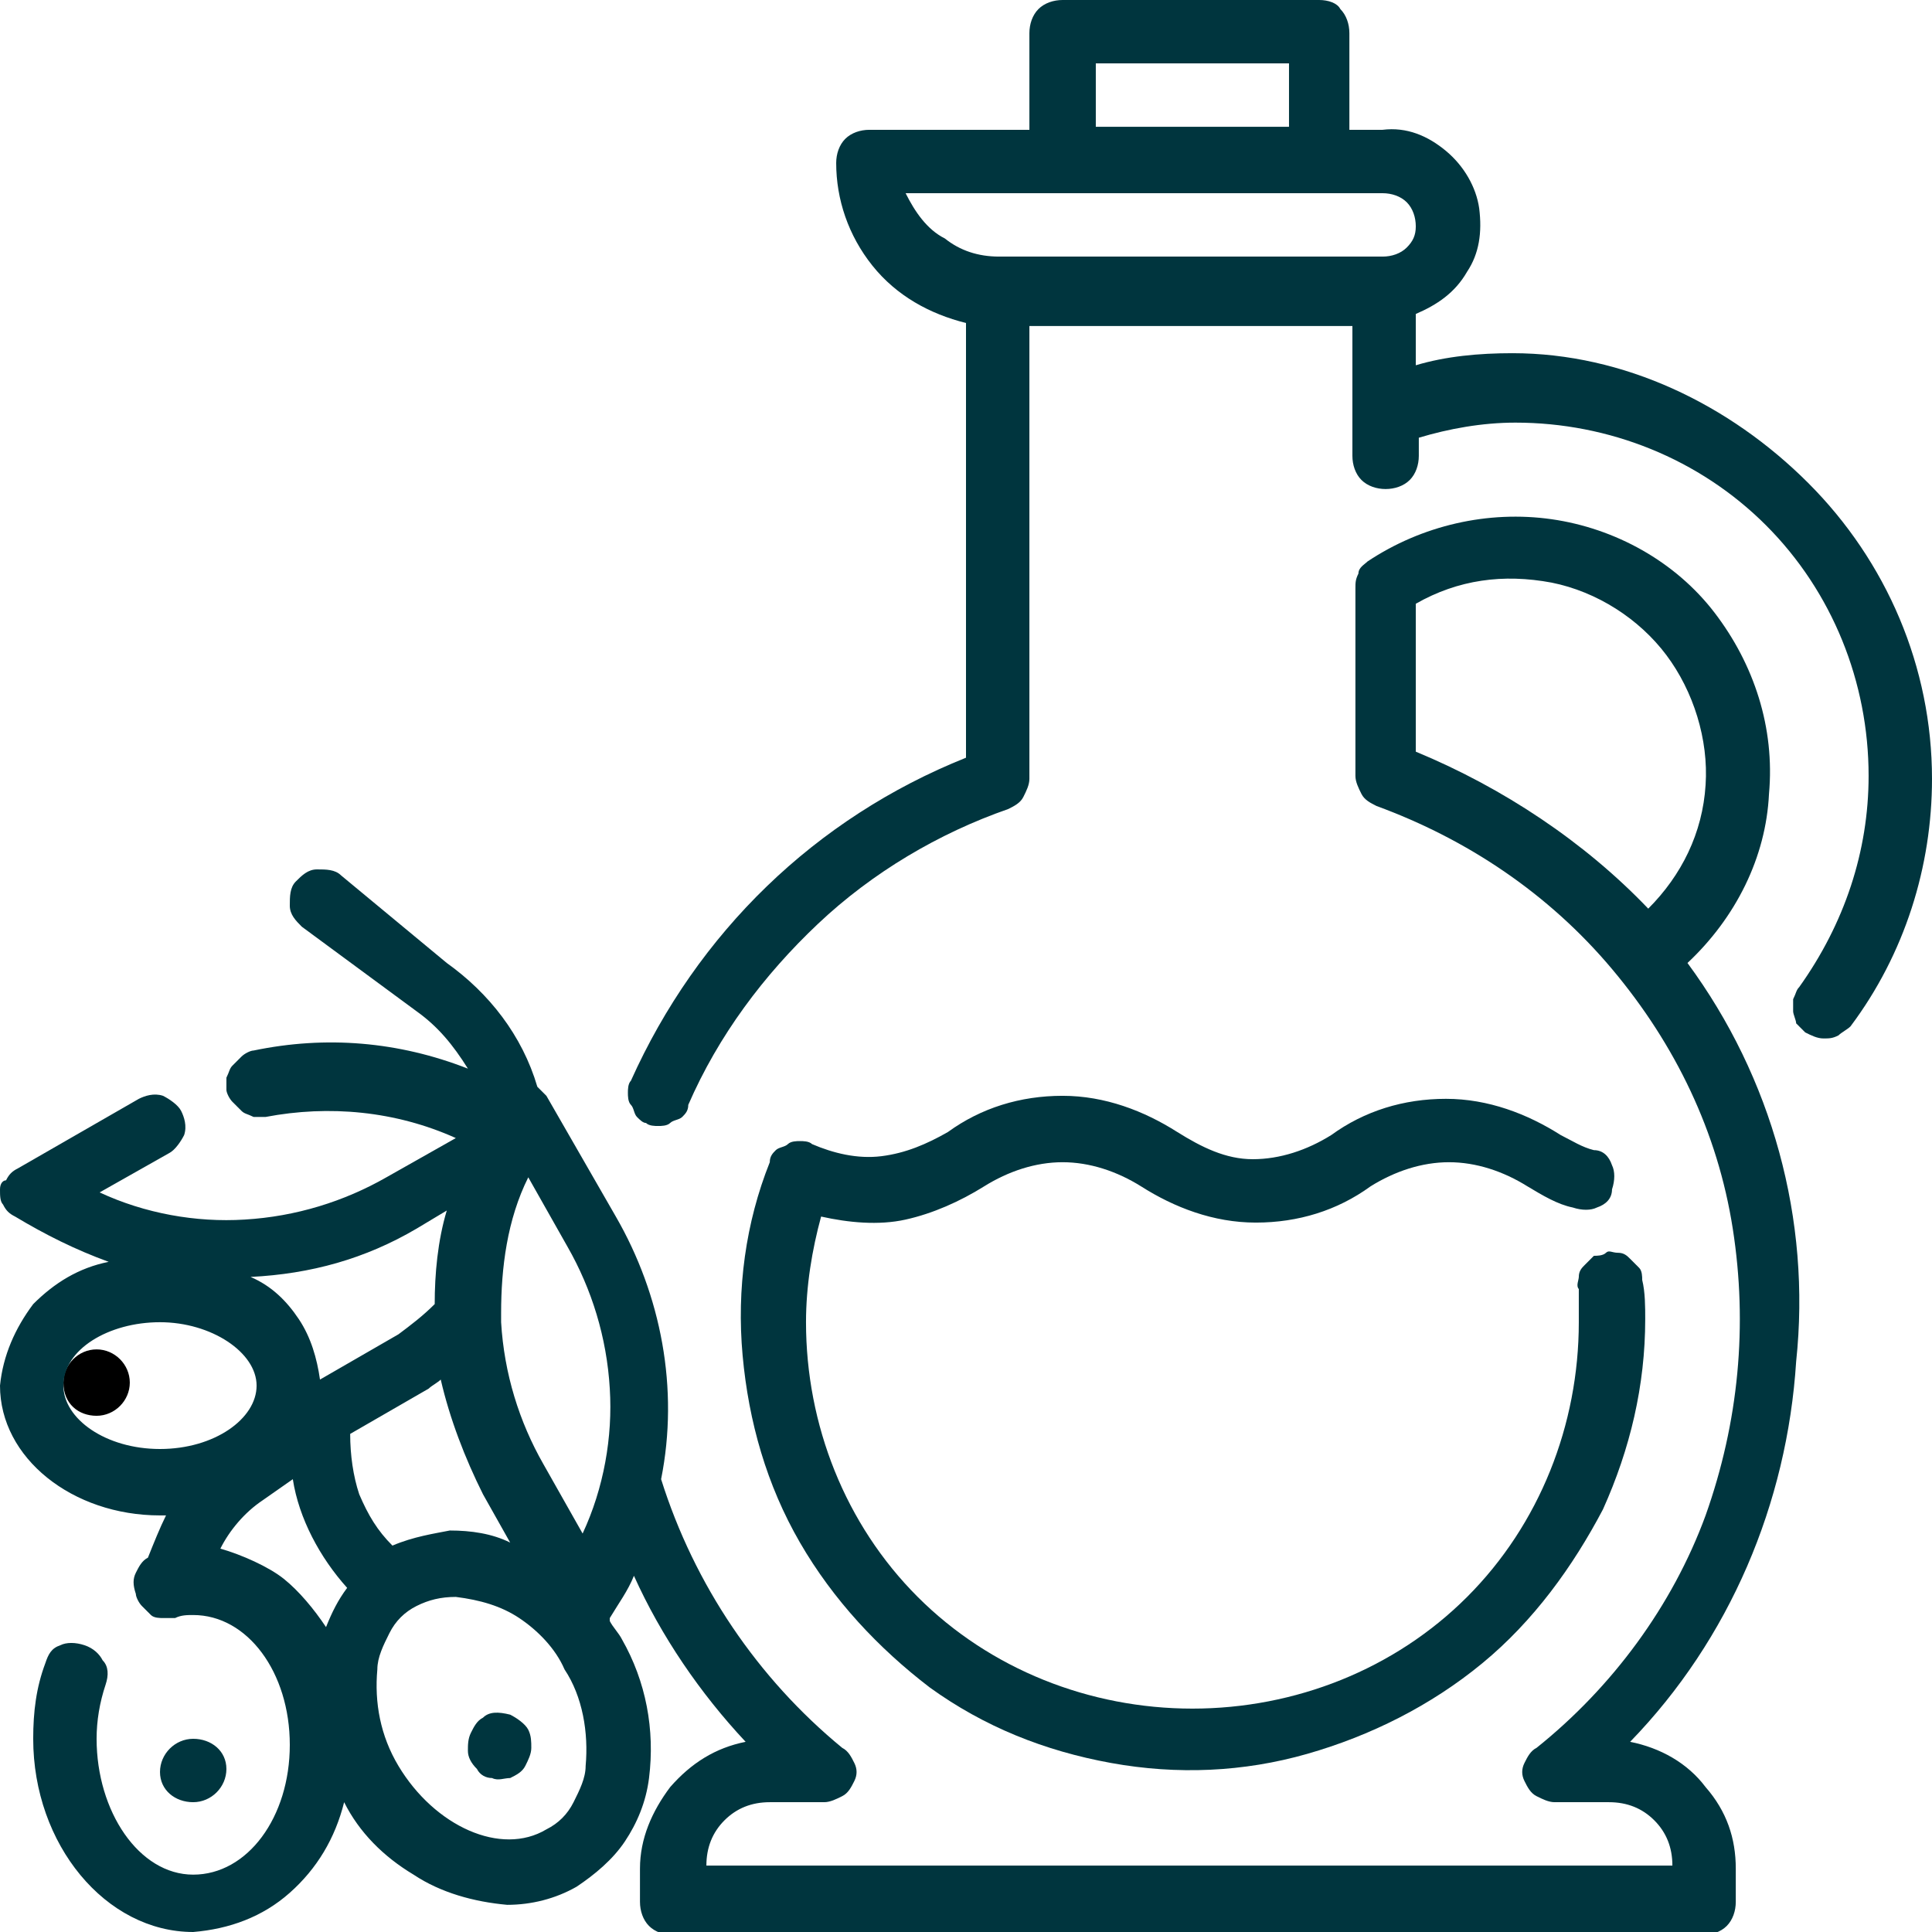
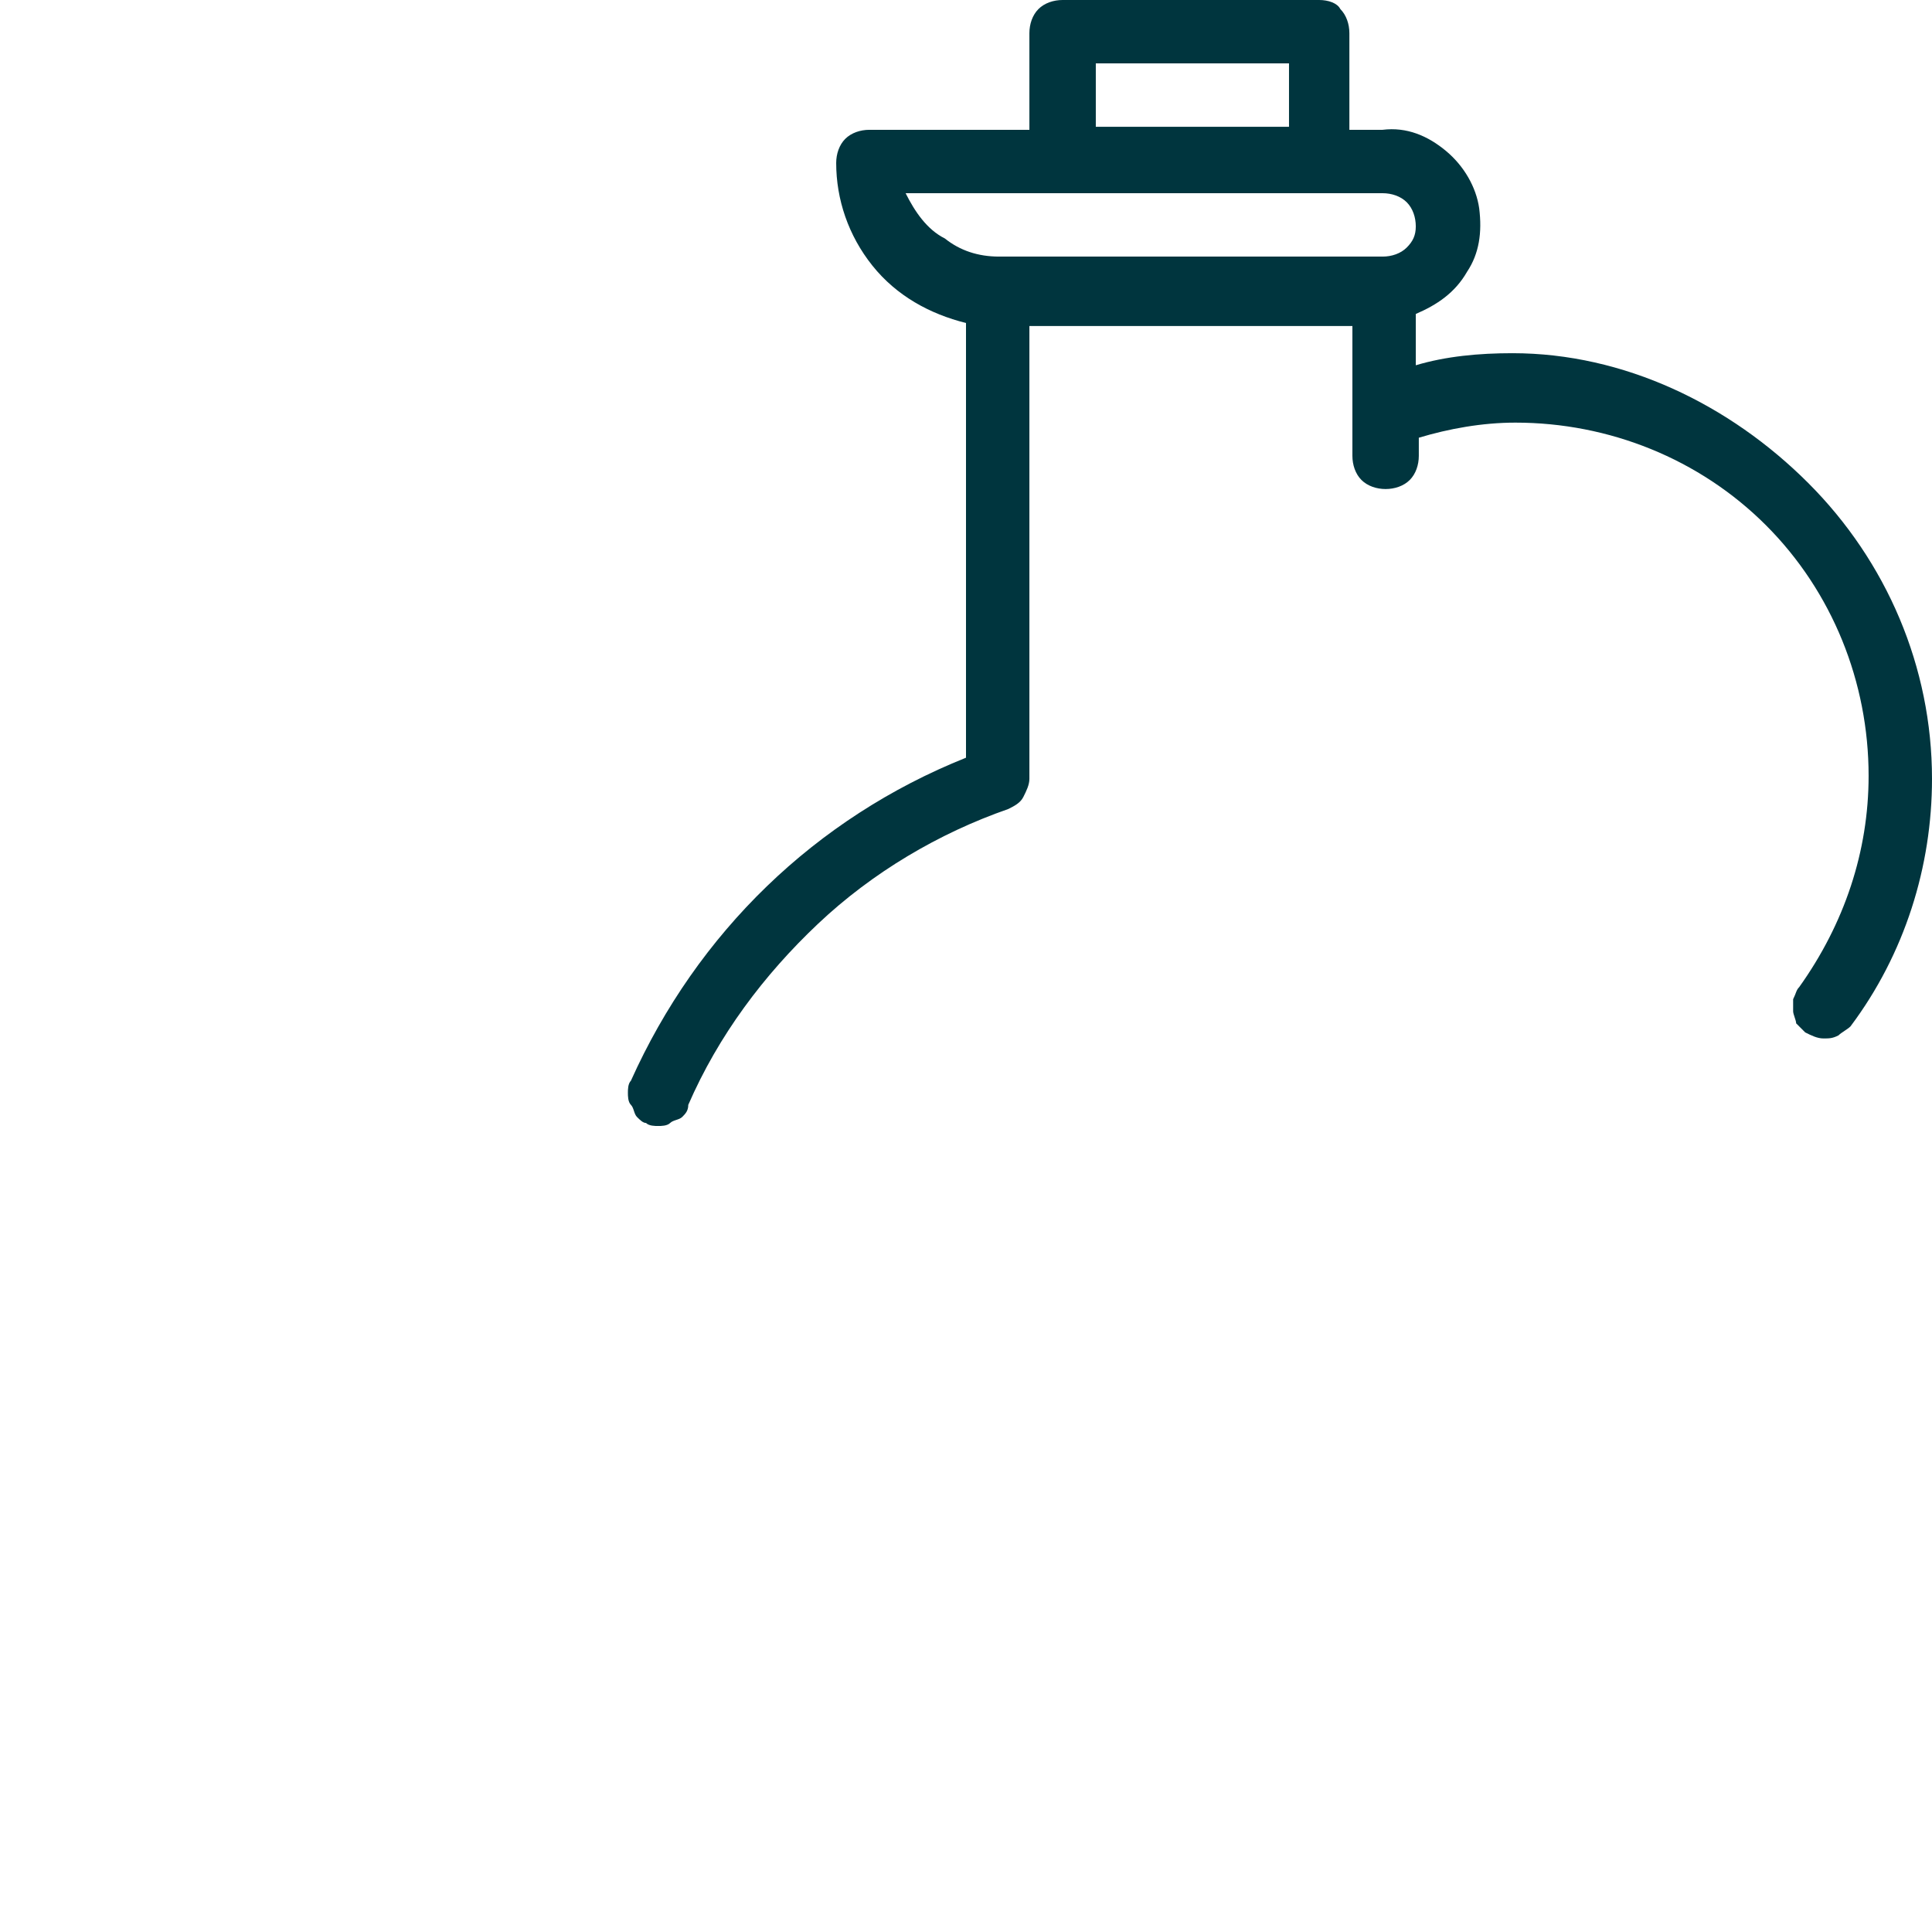
<svg xmlns="http://www.w3.org/2000/svg" version="1.1" id="Capa_1" x="0px" y="0px" viewBox="0 0 64 64" style="enable-background:new 0 0 64 64;" xml:space="preserve">
  <style type="text/css"> .st0{fill:#00353E;} </style>
-   <path class="st0" d="M32.6,39.3c0.8-0.5,1.7-0.8,2.6-0.8s1.8,0.3,2.6,0.8c1.1,0.7,2.4,1.2,3.8,1.2s2.7-0.4,3.8-1.2 c0.8-0.5,1.7-0.8,2.6-0.8c0.9,0,1.8,0.3,2.6,0.8c0.5,0.3,1,0.6,1.5,0.7c0.3,0.1,0.6,0.1,0.8,0c0.3-0.1,0.5-0.3,0.5-0.6 c0.1-0.3,0.1-0.6,0-0.8c-0.1-0.3-0.3-0.5-0.6-0.5c-0.4-0.1-0.7-0.3-1.1-0.5c-1.1-0.7-2.4-1.2-3.8-1.2s-2.7,0.4-3.8,1.2 c-0.8,0.5-1.7,0.8-2.6,0.8S39.8,38,39,37.5c-1.1-0.7-2.4-1.2-3.8-1.2s-2.7,0.4-3.8,1.2c-0.7,0.4-1.4,0.7-2.2,0.8 c-0.8,0.1-1.6-0.1-2.3-0.4c-0.1-0.1-0.3-0.1-0.4-0.1c-0.1,0-0.3,0-0.4,0.1c-0.1,0.1-0.3,0.1-0.4,0.2c-0.1,0.1-0.2,0.2-0.2,0.4 c-0.8,2-1.1,4.2-0.9,6.4c0.2,2.2,0.8,4.3,1.9,6.2c1.1,1.9,2.6,3.5,4.3,4.8c1.8,1.3,3.8,2.1,6,2.5c2.2,0.4,4.4,0.3,6.5-0.3 c2.1-0.6,4.1-1.6,5.8-3c1.7-1.4,3-3.2,4-5.1c0.9-2,1.4-4.1,1.4-6.3c0-0.4,0-0.9-0.1-1.3c0-0.1,0-0.3-0.1-0.4 c-0.1-0.1-0.2-0.2-0.3-0.3c-0.1-0.1-0.2-0.2-0.4-0.2s-0.3-0.1-0.4,0s-0.3,0.1-0.4,0.1c-0.1,0.1-0.2,0.2-0.3,0.3 c-0.1,0.1-0.2,0.2-0.2,0.4c0,0.1-0.1,0.3,0,0.4c0,0.4,0,0.7,0,1.1c0,3.4-1.3,6.7-3.7,9.1c-2.4,2.4-5.7,3.7-9.1,3.7 c-3.4,0-6.7-1.3-9.1-3.7c-2.4-2.4-3.7-5.7-3.7-9.1c0-1.2,0.2-2.4,0.5-3.5c0.9,0.2,1.9,0.3,2.8,0.1C30.9,40.2,31.8,39.8,32.6,39.3 L32.6,39.3z" />
-   <path d="M3.2,46.9c0.6,0,1.1-0.5,1.1-1.1c0-0.6-0.5-1.1-1.1-1.1s-1.1,0.5-1.1,1.1C2.1,46.5,2.6,46.9,3.2,46.9z" />
-   <path class="st0" d="M16,56.9c-0.2,0.1-0.3,0.3-0.4,0.5c-0.1,0.2-0.1,0.4-0.1,0.6c0,0.2,0.1,0.4,0.3,0.6c0.1,0.2,0.3,0.3,0.5,0.3 c0.2,0.1,0.4,0,0.6,0c0.2-0.1,0.4-0.2,0.5-0.4c0.1-0.2,0.2-0.4,0.2-0.6c0-0.2,0-0.4-0.1-0.6c-0.1-0.2-0.4-0.4-0.6-0.5 C16.5,56.7,16.2,56.7,16,56.9z" />
-   <path class="st0" d="M6.4,59.7c0.6,0,1.1-0.5,1.1-1.1S7,57.6,6.4,57.6s-1.1,0.5-1.1,1.1S5.8,59.7,6.4,59.7z" />
-   <path class="st0" d="M55.9,31.9c1.6-1.5,2.6-3.5,2.7-5.6c0.2-2.2-0.5-4.3-1.8-6c-1.3-1.7-3.3-2.8-5.4-3.1c-2.1-0.3-4.3,0.2-6.1,1.4 c-0.1,0.1-0.3,0.2-0.3,0.4c-0.1,0.2-0.1,0.3-0.1,0.5v6.2c0,0.2,0.1,0.4,0.2,0.6c0.1,0.2,0.3,0.3,0.5,0.4c3,1.1,5.7,2.9,7.8,5.4 c2.1,2.5,3.5,5.4,4,8.6c0.5,3.2,0.2,6.4-0.9,9.5c-1.1,3-3.1,5.7-5.6,7.7c-0.2,0.1-0.3,0.3-0.4,0.5c-0.1,0.2-0.1,0.4,0,0.6 c0.1,0.2,0.2,0.4,0.4,0.5c0.2,0.1,0.4,0.2,0.6,0.2h1.8c0.6,0,1.1,0.2,1.5,0.6c0.4,0.4,0.6,0.9,0.6,1.5h-32c0-0.6,0.2-1.1,0.6-1.5 c0.4-0.4,0.9-0.6,1.5-0.6h1.8c0.2,0,0.4-0.1,0.6-0.2c0.2-0.1,0.3-0.3,0.4-0.5c0.1-0.2,0.1-0.4,0-0.6c-0.1-0.2-0.2-0.4-0.4-0.5 c-2.8-2.3-4.9-5.4-6-8.9c0.6-3,0-6.1-1.5-8.7l-2.3-4c-0.1-0.1-0.2-0.2-0.3-0.3c-0.5-1.7-1.6-3.1-3-4.1L11.3,29 c-0.2-0.2-0.5-0.2-0.8-0.2c-0.3,0-0.5,0.2-0.7,0.4S9.6,29.7,9.6,30c0,0.3,0.2,0.5,0.4,0.7l3.8,2.8c0.7,0.5,1.2,1.1,1.7,1.9 c-2.3-0.9-4.7-1.1-7.1-0.6c-0.1,0-0.3,0.1-0.4,0.2c-0.1,0.1-0.2,0.2-0.3,0.3c-0.1,0.1-0.1,0.2-0.2,0.4c0,0.1,0,0.3,0,0.4 s0.1,0.3,0.2,0.4c0.1,0.1,0.2,0.2,0.3,0.3c0.1,0.1,0.2,0.1,0.4,0.2c0.1,0,0.3,0,0.4,0c2.1-0.4,4.3-0.2,6.3,0.7l-2.3,1.3 c-1.4,0.8-3,1.3-4.7,1.4c-1.6,0.1-3.3-0.2-4.8-0.9l2.3-1.3c0.2-0.1,0.4-0.4,0.5-0.6c0.1-0.3,0-0.6-0.1-0.8c-0.1-0.2-0.4-0.4-0.6-0.5 c-0.3-0.1-0.6,0-0.8,0.1l-4,2.3c-0.2,0.1-0.3,0.2-0.4,0.4C0.1,39.1,0,39.2,0,39.4s0,0.4,0.1,0.5c0.1,0.2,0.2,0.3,0.4,0.4 c1,0.6,2,1.1,3.1,1.5c-1,0.2-1.8,0.7-2.5,1.4C0.5,44,0.1,44.9,0,45.9c0,2.4,2.4,4.3,5.3,4.3c0.1,0,0.1,0,0.2,0 c-0.2,0.4-0.4,0.9-0.6,1.4c-0.2,0.1-0.3,0.3-0.4,0.5c-0.1,0.2-0.1,0.4,0,0.7c0,0.1,0.1,0.3,0.2,0.4c0.1,0.1,0.2,0.2,0.3,0.3 c0.1,0.1,0.3,0.1,0.4,0.1c0.1,0,0.3,0,0.4,0c0.2-0.1,0.4-0.1,0.6-0.1c1.8,0,3.2,1.9,3.2,4.3c0,2.4-1.4,4.3-3.2,4.3S3.2,60,3.2,57.6 c0-0.6,0.1-1.2,0.3-1.8c0.1-0.3,0.1-0.6-0.1-0.8c-0.1-0.2-0.3-0.4-0.6-0.5c-0.3-0.1-0.6-0.1-0.8,0c-0.3,0.1-0.4,0.3-0.5,0.6 c-0.3,0.8-0.4,1.6-0.4,2.5c0,3.5,2.4,6.4,5.3,6.4c1.2-0.1,2.3-0.5,3.2-1.3c0.9-0.8,1.5-1.8,1.8-3c0.5,1,1.3,1.8,2.3,2.4 c0.9,0.6,2,0.9,3.1,1c0.8,0,1.6-0.2,2.3-0.6c0.6-0.4,1.2-0.9,1.6-1.5c0.4-0.6,0.7-1.3,0.8-2.1c0.2-1.6-0.1-3.2-0.9-4.6 c-0.1-0.2-0.3-0.4-0.4-0.6c0,0,0,0,0-0.1c0.3-0.5,0.6-0.9,0.8-1.4c0.9,2,2.2,3.9,3.7,5.5c-1,0.2-1.8,0.7-2.5,1.5 c-0.6,0.8-1,1.7-1,2.7v1.1c0,0.3,0.1,0.6,0.3,0.8c0.2,0.2,0.5,0.3,0.8,0.3h34.1c0.3,0,0.6-0.1,0.8-0.3s0.3-0.5,0.3-0.8v-1.1 c0-1-0.3-1.9-1-2.7c-0.6-0.8-1.5-1.3-2.5-1.5c3.3-3.4,5.2-7.9,5.5-12.6C60,40.4,58.7,35.7,55.9,31.9L55.9,31.9z M46.9,24.9v-4.9 c1.4-0.8,2.9-1,4.5-0.7c1.5,0.3,2.9,1.2,3.8,2.4c0.9,1.2,1.4,2.8,1.3,4.3c-0.1,1.6-0.8,3-1.9,4.1C52.5,27.9,49.8,26.1,46.9,24.9 L46.9,24.9z M18.8,41.3c0.8,1.4,1.3,3,1.4,4.7c0.1,1.6-0.2,3.3-0.9,4.8L18,48.5c-0.8-1.4-1.3-3-1.4-4.7c0-0.1,0-0.2,0-0.3 c0-1.5,0.2-3.1,0.9-4.5L18.8,41.3z M13,51.2c-0.5-0.5-0.8-1-1.1-1.7c-0.2-0.6-0.3-1.3-0.3-2l2.6-1.5c0.1-0.1,0.3-0.2,0.4-0.3 c0.3,1.3,0.8,2.6,1.4,3.8l0.9,1.6c-0.6-0.3-1.3-0.4-2-0.4C14.4,50.8,13.7,50.9,13,51.2L13,51.2z M13.8,40.7l1-0.6 c-0.3,1-0.4,2.1-0.4,3.1c-0.4,0.4-0.8,0.7-1.2,1l-2.6,1.5c-0.1-0.7-0.3-1.4-0.7-2c-0.4-0.6-0.9-1.1-1.6-1.4 C10.3,42.2,12.1,41.7,13.8,40.7L13.8,40.7z M2.1,45.9c0-1.2,1.5-2.1,3.2-2.1s3.2,1,3.2,2.1C8.5,47,7.1,48,5.3,48S2.1,47,2.1,45.9z M7.3,51.3c0.3-0.6,0.8-1.2,1.4-1.6l1-0.7c0.2,1.3,0.9,2.6,1.8,3.6c-0.3,0.4-0.5,0.8-0.7,1.3c-0.4-0.6-0.9-1.2-1.4-1.6 S8,51.5,7.3,51.3L7.3,51.3z M19.4,58.5c0,0.4-0.2,0.8-0.4,1.2c-0.2,0.4-0.5,0.7-0.9,0.9c-1.5,0.9-3.7-0.1-4.9-2.1 c-0.6-1-0.8-2.1-0.7-3.2c0-0.4,0.2-0.8,0.4-1.2c0.2-0.4,0.5-0.7,0.9-0.9c0.4-0.2,0.8-0.3,1.3-0.3c0.8,0.1,1.5,0.3,2.1,0.7 c0.6,0.4,1.2,1,1.5,1.7C19.3,56.2,19.5,57.4,19.4,58.5L19.4,58.5z" />
  <path class="st0" d="M50.1,11.7c-1.1,0-2.2,0.1-3.2,0.4v-1.7c0.7-0.3,1.3-0.7,1.7-1.4C49,8.4,49.1,7.7,49,6.9 c-0.1-0.7-0.5-1.4-1.1-1.9c-0.6-0.5-1.3-0.8-2.1-0.7h-1.1V1.1c0-0.3-0.1-0.6-0.3-0.8C44.3,0.1,44,0,43.7,0h-8.5 c-0.3,0-0.6,0.1-0.8,0.3c-0.2,0.2-0.3,0.5-0.3,0.8v3.2h-5.3c-0.3,0-0.6,0.1-0.8,0.3c-0.2,0.2-0.3,0.5-0.3,0.8c0,1.2,0.4,2.4,1.2,3.4 c0.8,1,1.9,1.6,3.1,1.9v14.4c-5,2-8.9,5.8-11.1,10.7c-0.1,0.1-0.1,0.3-0.1,0.4c0,0.1,0,0.3,0.1,0.4s0.1,0.3,0.2,0.4 c0.1,0.1,0.2,0.2,0.3,0.2c0.1,0.1,0.3,0.1,0.4,0.1c0.1,0,0.3,0,0.4-0.1c0.1-0.1,0.3-0.1,0.4-0.2c0.1-0.1,0.2-0.2,0.2-0.4 c1-2.3,2.5-4.3,4.3-6c1.8-1.7,4-3,6.3-3.8c0.2-0.1,0.4-0.2,0.5-0.4c0.1-0.2,0.2-0.4,0.2-0.6v-15h10.7v4.3c0,0.3,0.1,0.6,0.3,0.8 c0.2,0.2,0.5,0.3,0.8,0.3s0.6-0.1,0.8-0.3c0.2-0.2,0.3-0.5,0.3-0.8v-0.6c1-0.3,2.1-0.5,3.2-0.5c3.1,0,6.1,1.2,8.3,3.4 c2.2,2.2,3.4,5.2,3.4,8.3c0,2.5-0.8,4.9-2.3,7c-0.1,0.1-0.1,0.2-0.2,0.4c0,0.1,0,0.3,0,0.4c0,0.1,0.1,0.3,0.1,0.4 c0.1,0.1,0.2,0.2,0.3,0.3c0.2,0.1,0.4,0.2,0.6,0.2c0.2,0,0.3,0,0.5-0.1c0.1-0.1,0.3-0.2,0.4-0.3c1.8-2.4,2.7-5.3,2.7-8.2 c0-3.7-1.5-7.2-4.1-9.8S53.8,11.7,50.1,11.7L50.1,11.7z M36.3,2.1h6.4v2.1h-6.4V2.1z M30,6.4h15.8c0.3,0,0.6,0.1,0.8,0.3 c0.2,0.2,0.3,0.5,0.3,0.8S46.8,8,46.6,8.2c-0.2,0.2-0.5,0.3-0.8,0.3H33.1c-0.7,0-1.3-0.2-1.8-0.6C30.7,7.6,30.3,7,30,6.4L30,6.4z" />
</svg>